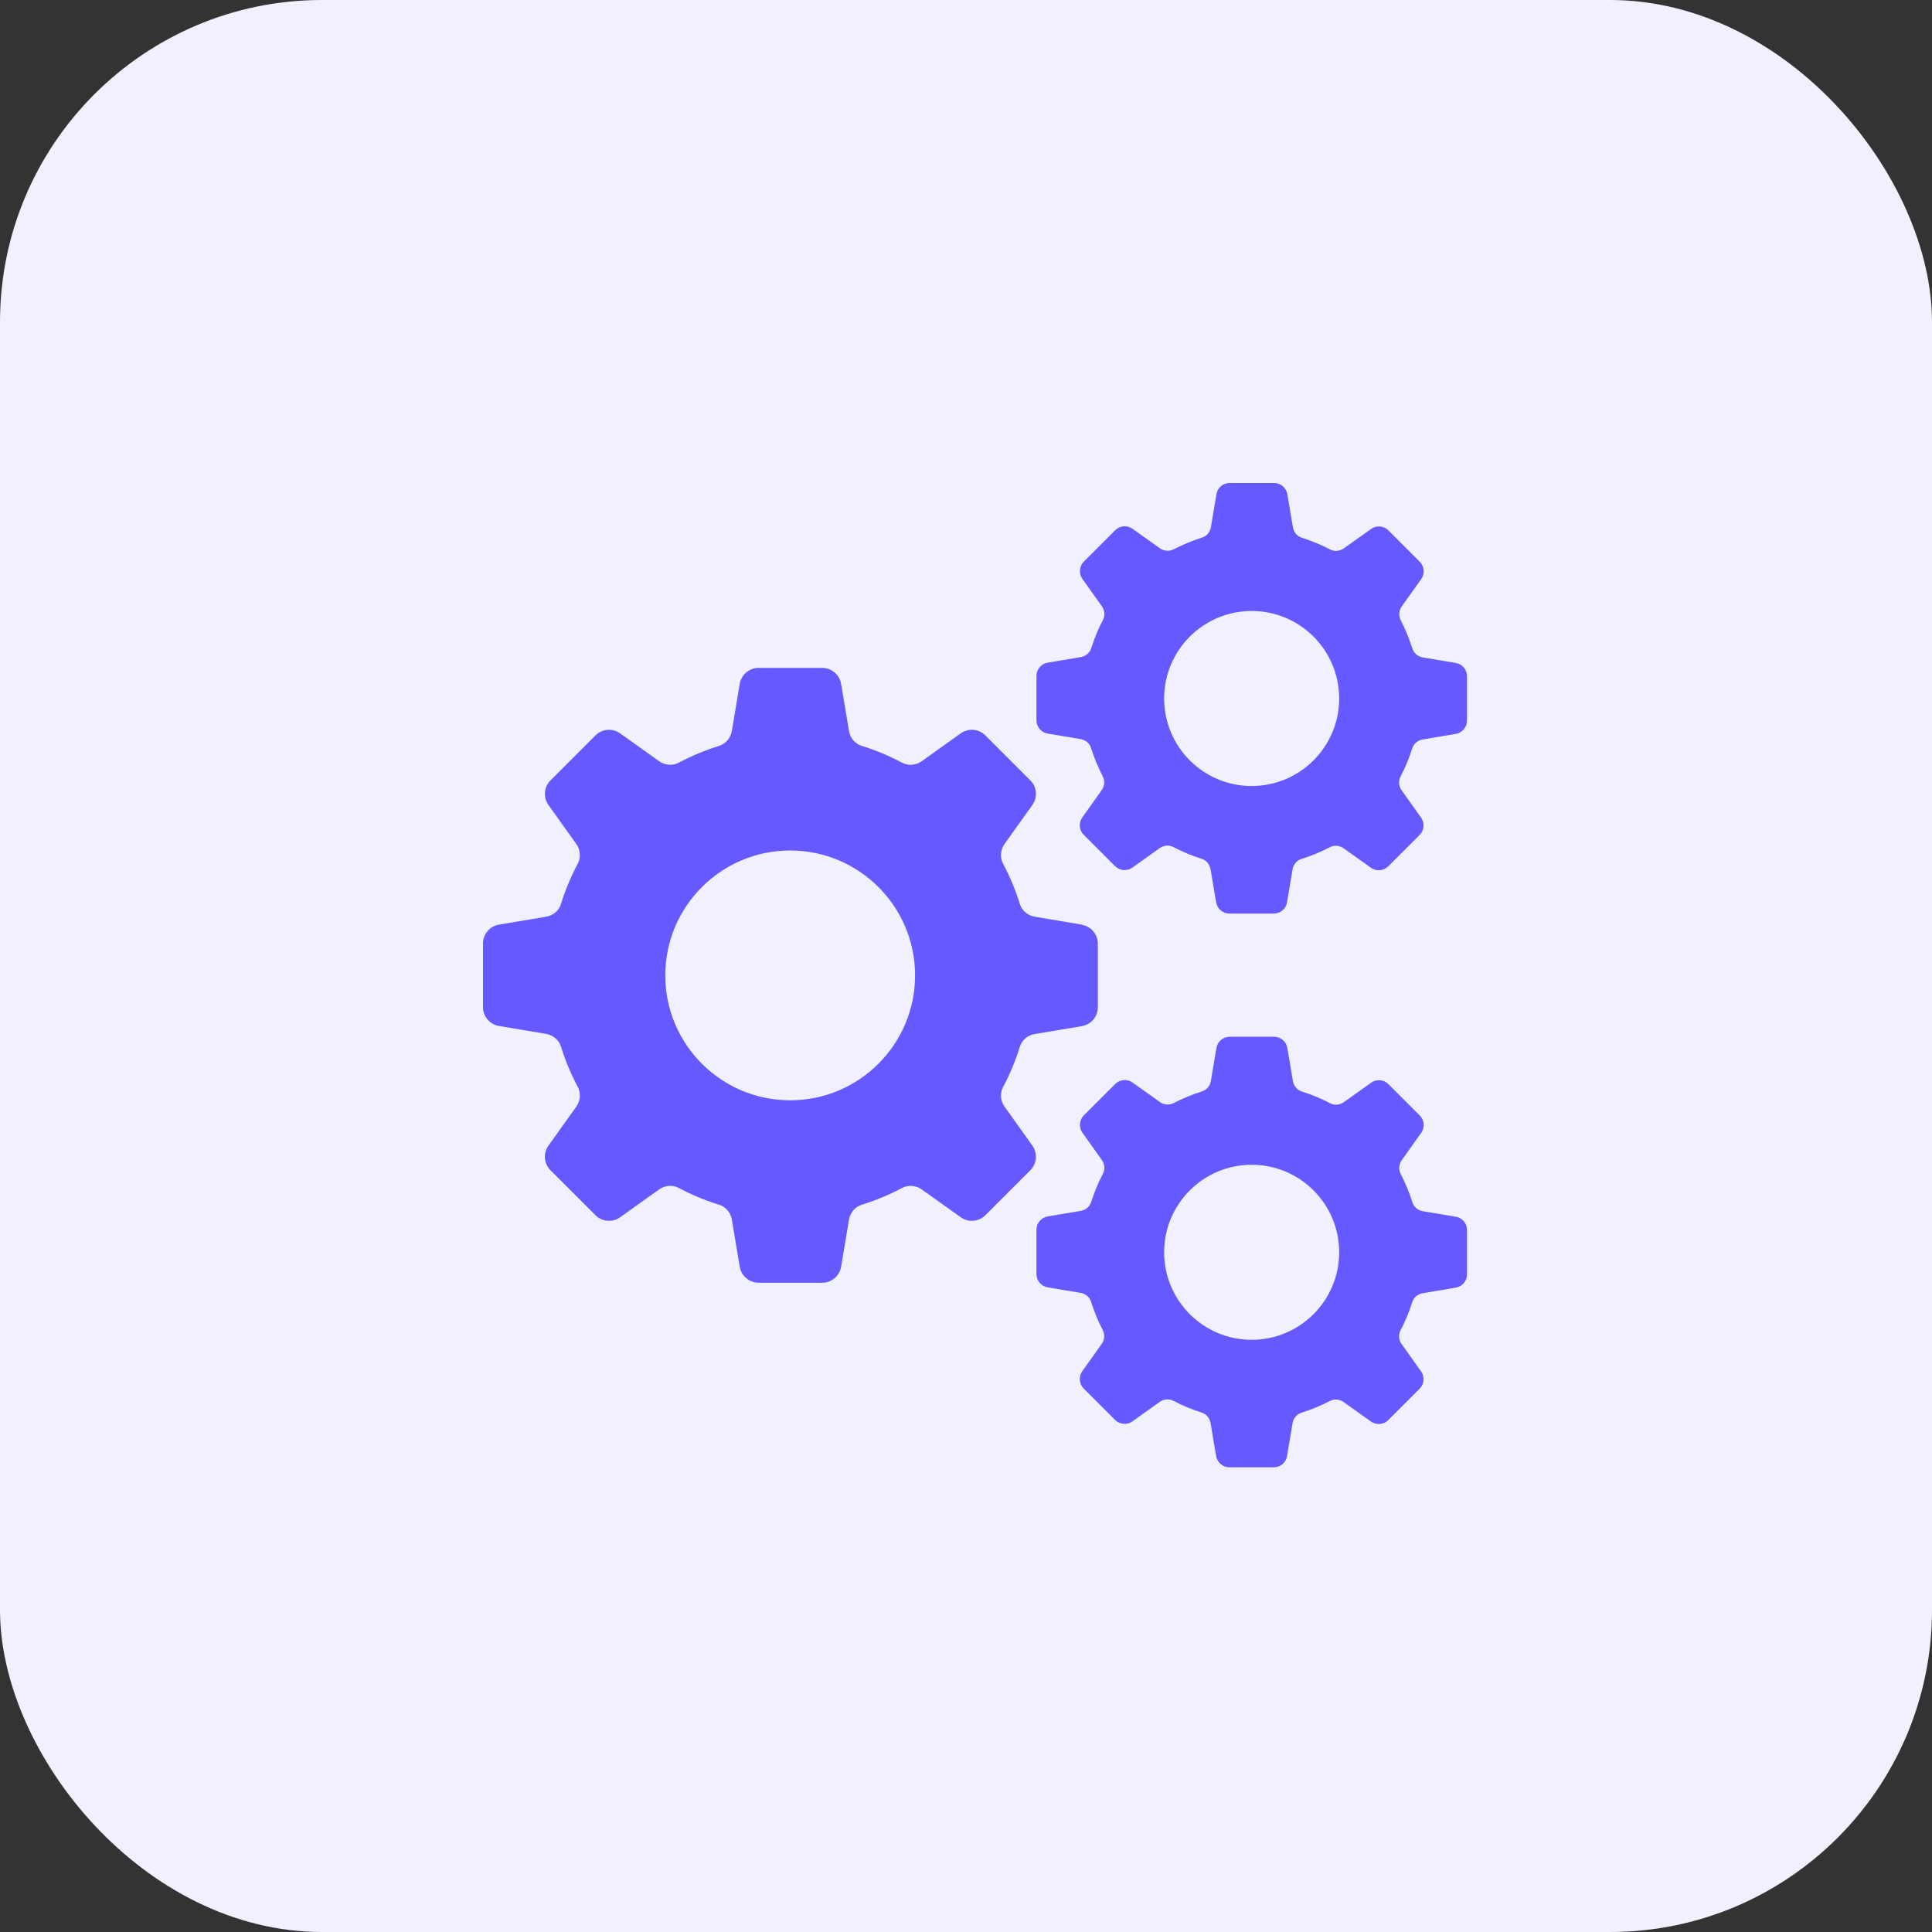
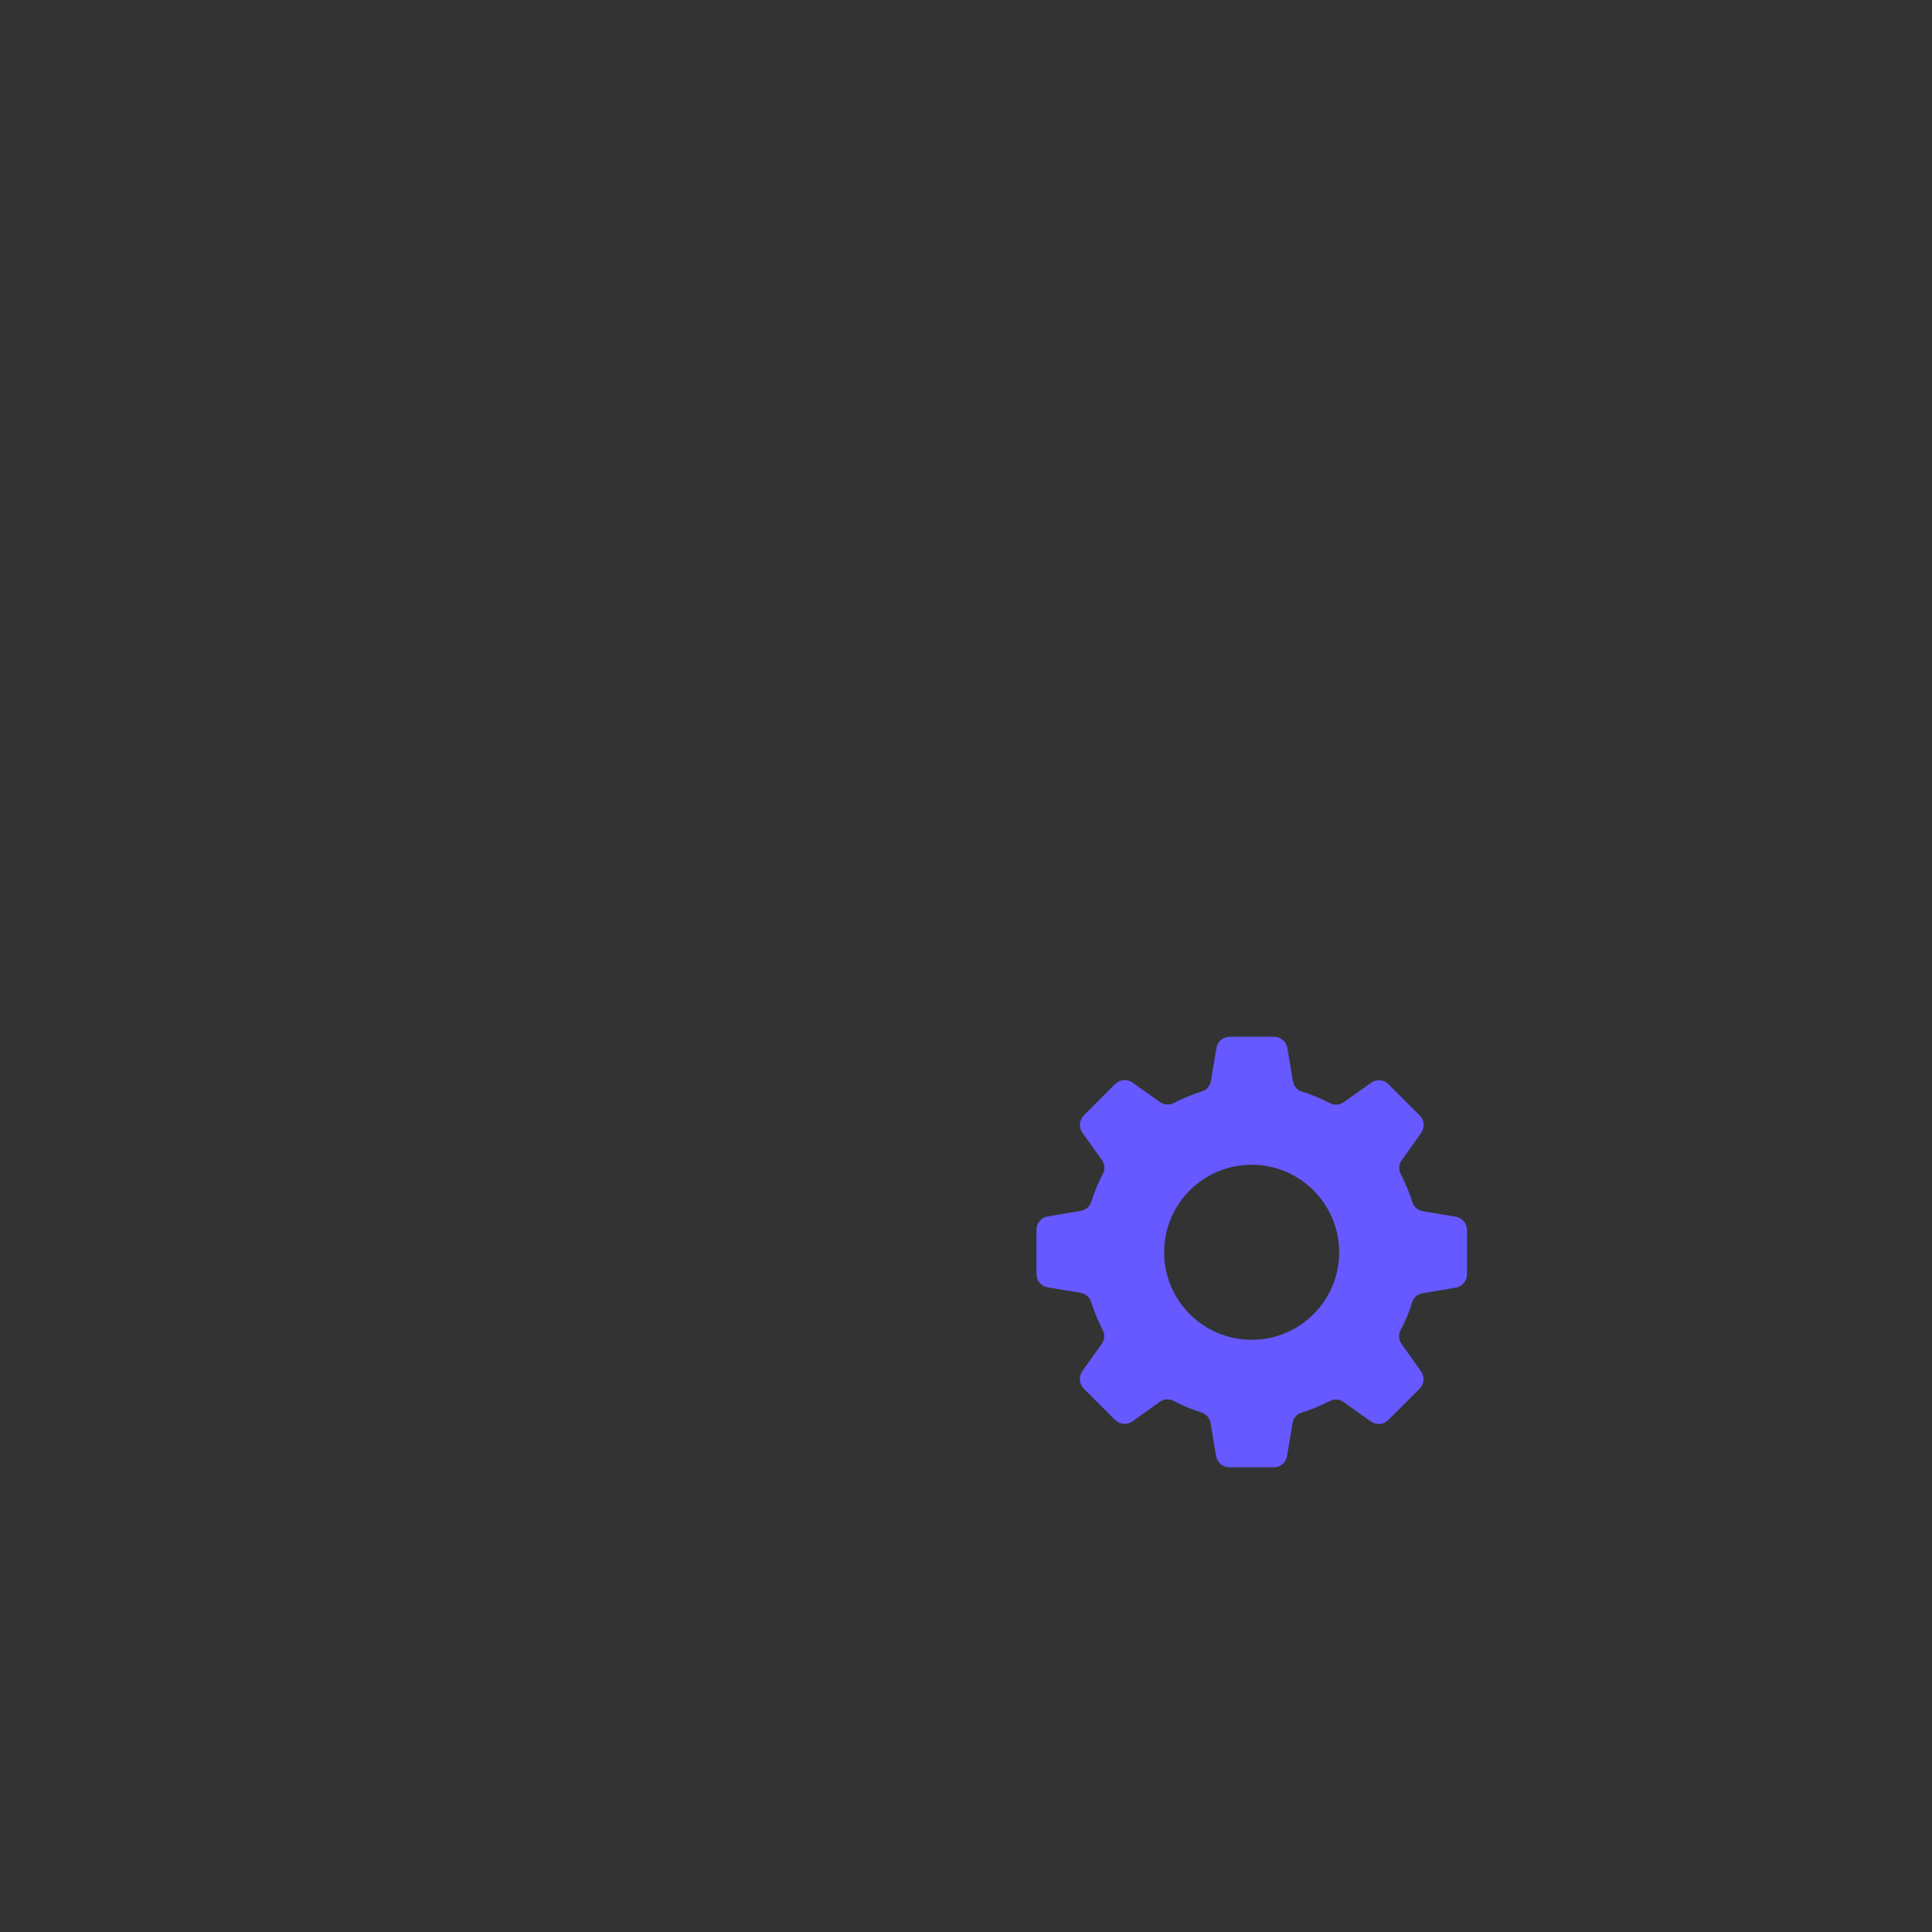
<svg xmlns="http://www.w3.org/2000/svg" width="96" height="96" viewBox="0 0 96 96" fill="none">
  <rect x="0" y="0" width="96" height="96" fill="#333333" stroke="none" />
-   <rect width="96" height="96" rx="16" fill="#F0F0FF" />
  <path d="M72.337 60.459L70.701 60.184C70.457 60.146 70.25 59.97 70.181 59.74C70.029 59.251 69.83 58.785 69.601 58.334C69.486 58.112 69.509 57.845 69.654 57.646L70.617 56.293C70.808 56.026 70.778 55.659 70.548 55.43L68.989 53.87C68.76 53.641 68.393 53.611 68.126 53.802L66.773 54.765C66.574 54.91 66.306 54.933 66.085 54.818C65.641 54.581 65.168 54.39 64.686 54.237C64.449 54.161 64.281 53.955 64.243 53.71L63.967 52.074C63.914 51.753 63.631 51.516 63.31 51.516H61.101C60.773 51.516 60.497 51.753 60.444 52.074L60.169 53.71C60.13 53.955 59.955 54.161 59.725 54.23C59.236 54.383 58.77 54.581 58.319 54.81C58.097 54.925 57.83 54.902 57.631 54.757L56.278 53.794C56.011 53.603 55.644 53.633 55.414 53.863L53.855 55.422C53.626 55.651 53.595 56.018 53.786 56.286L54.749 57.639C54.895 57.837 54.918 58.105 54.803 58.327C54.566 58.77 54.375 59.244 54.222 59.725C54.146 59.962 53.939 60.13 53.695 60.169L52.059 60.444C51.738 60.497 51.501 60.78 51.501 61.101V63.31C51.501 63.639 51.738 63.914 52.059 63.967L53.695 64.243C53.939 64.281 54.146 64.457 54.215 64.686C54.367 65.175 54.566 65.641 54.795 66.092C54.91 66.314 54.887 66.581 54.742 66.78L53.779 68.133C53.588 68.4 53.618 68.767 53.848 68.997L55.407 70.556C55.636 70.785 56.003 70.816 56.27 70.625L57.623 69.662C57.822 69.516 58.09 69.493 58.311 69.608C58.755 69.845 59.228 70.036 59.71 70.189C59.947 70.266 60.115 70.472 60.153 70.716L60.429 72.352C60.482 72.673 60.765 72.91 61.086 72.91H63.295C63.623 72.91 63.899 72.673 63.952 72.352L64.227 70.716C64.266 70.472 64.441 70.266 64.671 70.197C65.16 70.044 65.626 69.845 66.077 69.616C66.299 69.501 66.566 69.524 66.765 69.669L68.118 70.632C68.385 70.823 68.752 70.793 68.981 70.564L70.541 69.004C70.77 68.775 70.801 68.408 70.61 68.141L69.647 66.788C69.501 66.589 69.478 66.322 69.593 66.1C69.83 65.656 70.021 65.183 70.174 64.701C70.25 64.464 70.457 64.296 70.701 64.258L72.337 63.983C72.658 63.929 72.895 63.646 72.895 63.325V61.116C72.895 60.788 72.658 60.513 72.337 60.459ZM62.194 66.574C59.794 66.574 57.845 64.625 57.845 62.225C57.845 59.825 59.794 57.876 62.194 57.876C64.594 57.876 66.543 59.825 66.543 62.225C66.543 64.625 64.594 66.574 62.194 66.574Z" fill="#6559FF" />
-   <path d="M72.337 32.943L70.701 32.668C70.457 32.629 70.25 32.454 70.181 32.224C70.029 31.735 69.83 31.269 69.601 30.818C69.486 30.596 69.509 30.329 69.654 30.13L70.617 28.777C70.808 28.51 70.778 28.15 70.548 27.913L68.989 26.354C68.76 26.125 68.393 26.094 68.126 26.285L66.773 27.248C66.574 27.394 66.306 27.417 66.085 27.302C65.641 27.065 65.168 26.874 64.686 26.721C64.449 26.645 64.281 26.438 64.243 26.194L63.967 24.558C63.914 24.237 63.631 24 63.31 24H61.101C60.773 24 60.497 24.237 60.444 24.558L60.169 26.194C60.13 26.438 59.955 26.645 59.725 26.713C59.236 26.866 58.77 27.065 58.319 27.294C58.097 27.409 57.83 27.386 57.631 27.241L56.278 26.278C56.011 26.087 55.644 26.117 55.414 26.346L53.855 27.906C53.626 28.135 53.595 28.502 53.786 28.77L54.749 30.122C54.895 30.321 54.918 30.589 54.803 30.81C54.566 31.254 54.375 31.727 54.222 32.209C54.146 32.446 53.939 32.614 53.695 32.652L52.059 32.928C51.738 32.981 51.501 33.264 51.501 33.585V35.794C51.501 36.122 51.738 36.398 52.059 36.451L53.695 36.726C53.939 36.764 54.146 36.94 54.215 37.17C54.367 37.659 54.566 38.125 54.795 38.576C54.91 38.798 54.887 39.065 54.742 39.264L53.779 40.617C53.588 40.884 53.618 41.251 53.848 41.48L55.407 43.04C55.636 43.269 56.003 43.3 56.27 43.108L57.623 42.145C57.822 42 58.09 41.977 58.311 42.092C58.755 42.329 59.228 42.52 59.71 42.673C59.947 42.749 60.115 42.956 60.153 43.2L60.429 44.836C60.482 45.157 60.765 45.394 61.086 45.394H63.295C63.623 45.394 63.899 45.157 63.952 44.836L64.227 43.2C64.266 42.956 64.441 42.749 64.671 42.681C65.16 42.528 65.626 42.329 66.077 42.1C66.299 41.985 66.566 42.008 66.765 42.153L68.118 43.116C68.385 43.307 68.752 43.277 68.981 43.047L70.541 41.488C70.77 41.259 70.801 40.892 70.61 40.624L69.647 39.272C69.501 39.073 69.478 38.805 69.593 38.584C69.83 38.14 70.021 37.666 70.174 37.185C70.25 36.948 70.457 36.78 70.701 36.742L72.337 36.466C72.658 36.413 72.895 36.13 72.895 35.809V33.6C72.895 33.271 72.658 32.996 72.337 32.943ZM62.194 39.057C59.794 39.057 57.845 37.108 57.845 34.708C57.845 32.308 59.794 30.359 62.194 30.359C64.594 30.359 66.543 32.308 66.543 34.708C66.543 37.108 64.594 39.057 62.194 39.057Z" fill="#6559FF" />
-   <path d="M53.756 45.944L51.425 45.554C51.073 45.493 50.782 45.256 50.675 44.92C50.462 44.224 50.179 43.552 49.842 42.917C49.674 42.604 49.712 42.222 49.919 41.931L51.295 40.005C51.57 39.623 51.524 39.103 51.195 38.775L48.963 36.543C48.635 36.214 48.115 36.168 47.733 36.444L45.807 37.819C45.516 38.026 45.134 38.064 44.821 37.896C44.186 37.559 43.514 37.277 42.818 37.063C42.482 36.956 42.237 36.665 42.184 36.313L41.794 33.982C41.718 33.524 41.32 33.187 40.854 33.187H37.697C37.231 33.187 36.833 33.524 36.757 33.982L36.367 36.313C36.306 36.665 36.069 36.956 35.733 37.063C35.037 37.277 34.364 37.559 33.73 37.896C33.417 38.064 33.035 38.026 32.744 37.819L30.818 36.444C30.436 36.168 29.916 36.214 29.587 36.543L27.355 38.775C27.027 39.103 26.981 39.623 27.256 40.005L28.632 41.931C28.838 42.222 28.877 42.604 28.708 42.917C28.372 43.552 28.089 44.224 27.875 44.92C27.768 45.256 27.478 45.501 27.126 45.554L24.795 45.944C24.336 46.021 24 46.418 24 46.884V50.041C24 50.507 24.336 50.905 24.795 50.981L27.126 51.371C27.478 51.432 27.768 51.669 27.875 52.005C28.089 52.701 28.372 53.374 28.708 54.008C28.877 54.321 28.838 54.703 28.632 54.994L27.256 56.92C26.981 57.302 27.027 57.822 27.355 58.151L29.587 60.383C29.916 60.711 30.436 60.757 30.818 60.482L32.744 59.106C33.035 58.9 33.417 58.861 33.73 59.03C34.364 59.366 35.037 59.649 35.733 59.863C36.069 59.97 36.314 60.26 36.367 60.612L36.757 62.943C36.833 63.402 37.231 63.738 37.697 63.738H40.854C41.32 63.738 41.718 63.402 41.794 62.943L42.184 60.612C42.245 60.26 42.482 59.97 42.818 59.863C43.514 59.649 44.186 59.366 44.821 59.03C45.134 58.861 45.516 58.9 45.807 59.106L47.733 60.482C48.115 60.757 48.635 60.711 48.963 60.383L51.195 58.151C51.524 57.822 51.57 57.302 51.295 56.92L49.919 54.994C49.712 54.703 49.674 54.321 49.842 54.016C50.179 53.381 50.462 52.709 50.675 52.013C50.782 51.677 51.073 51.432 51.425 51.379L53.756 50.989C54.214 50.912 54.551 50.515 54.551 50.049V46.892C54.551 46.426 54.214 46.028 53.756 45.952V45.944ZM39.264 54.673C35.832 54.673 33.057 51.891 33.057 48.467C33.057 45.042 35.84 42.26 39.264 42.26C42.688 42.26 45.47 45.042 45.47 48.467C45.47 51.891 42.688 54.673 39.264 54.673Z" fill="#6559FF" />
</svg>